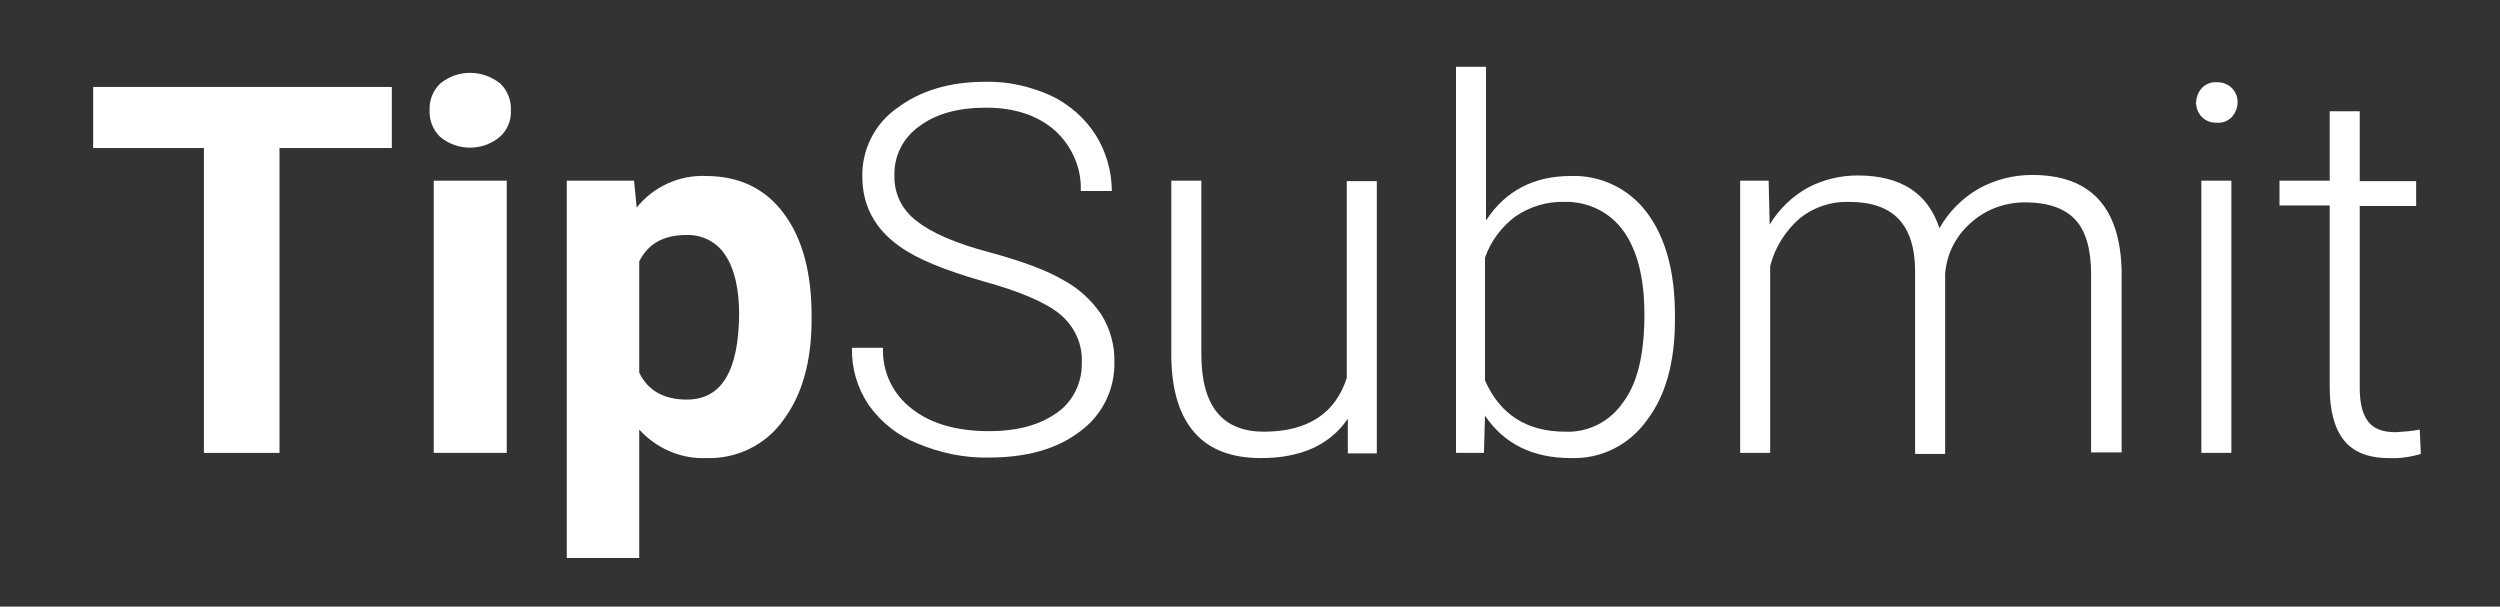
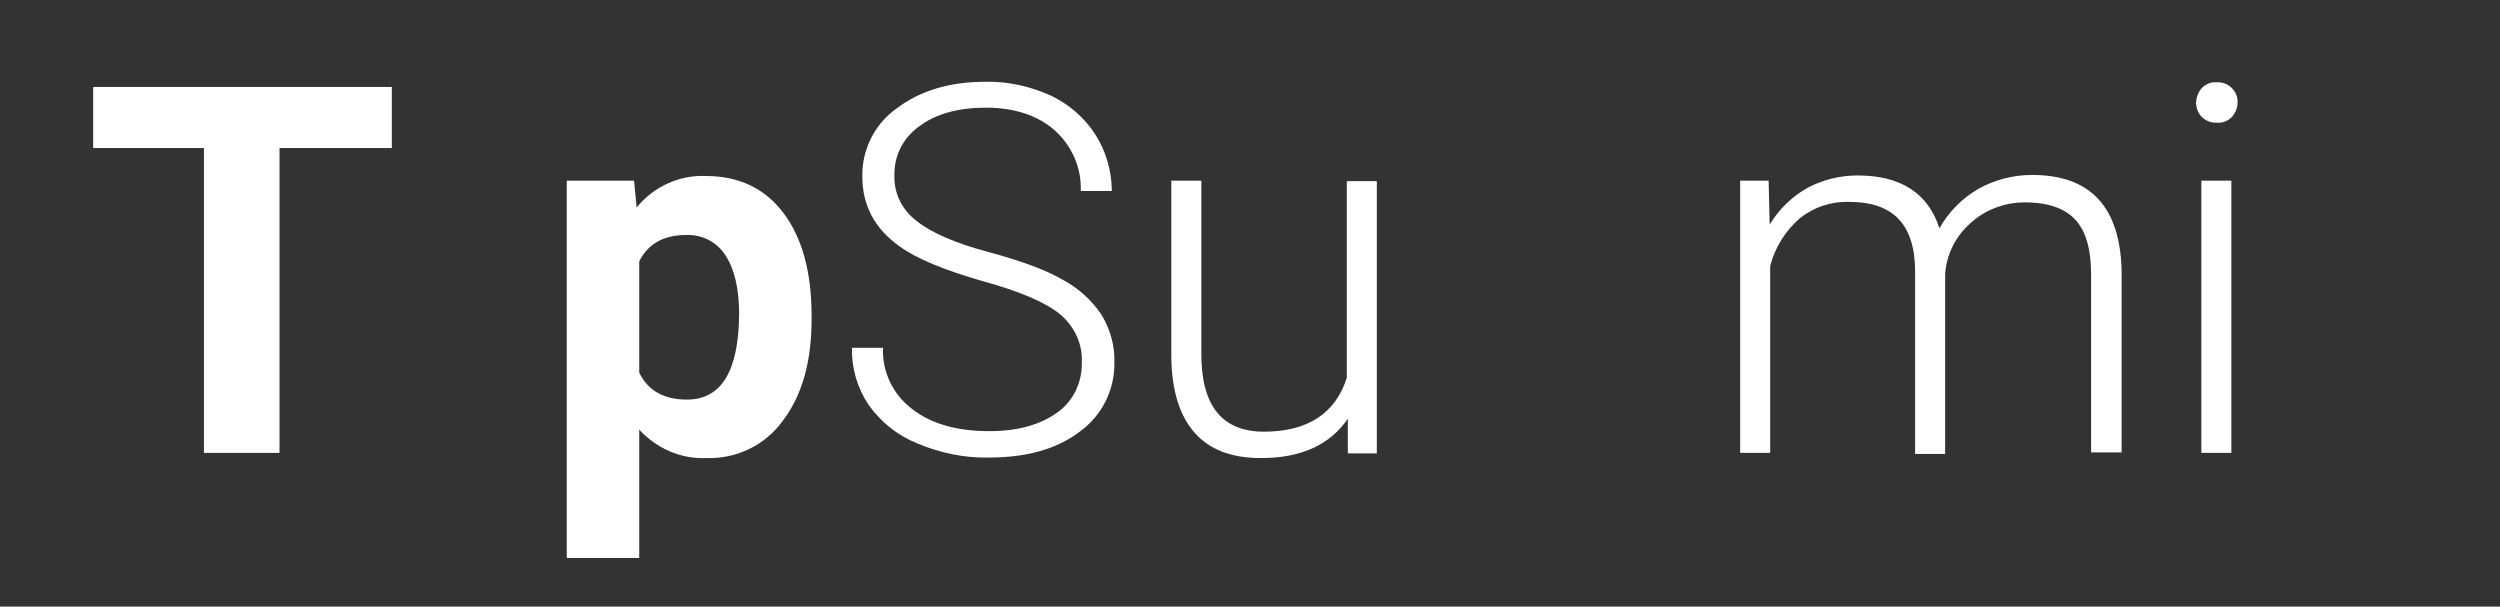
<svg xmlns="http://www.w3.org/2000/svg" version="1.1" id="Warstwa_1" x="0px" y="0px" viewBox="0 0 483 117.2" style="enable-background:new 0 0 483 117.2;" xml:space="preserve">
  <rect x="0" y="0" width="483" height="117.2" fill="#333333" stroke="none" />
  <style type="text/css">
	.st0{fill:#FFFFFF;}
</style>
  <title>Obszar roboczy 2</title>
  <path class="st0" d="M75.7,28.6H54v58.9H39.4V28.6H18V16.8h57.7V28.6z" />
-   <path class="st0" d="M83,21.3c-0.1-2,0.7-3.9,2.1-5.2c3.3-2.7,8.1-2.7,11.5,0c1.4,1.3,2.2,3.2,2.1,5.2c0.1,2-0.7,3.9-2.2,5.2  c-3.3,2.7-8.1,2.7-11.4,0C83.7,25.2,82.9,23.3,83,21.3z M97.9,87.5H83.8V34.9h14.1L97.9,87.5z" />
  <path class="st0" d="M156.8,61.7c0,8.1-1.8,14.6-5.5,19.5c-3.4,4.8-9,7.5-14.9,7.3c-4.9,0.2-9.6-1.9-12.9-5.5v24.8h-14V34.9h13  l0.5,5.2c3.2-4,8.2-6.3,13.3-6.1c6.5,0,11.5,2.4,15.1,7.2s5.4,11.4,5.4,19.8L156.8,61.7z M142.8,60.7c0-4.9-0.9-8.7-2.6-11.3  c-1.6-2.6-4.5-4.1-7.6-4c-4.4,0-7.4,1.7-9.1,5.1V72c1.7,3.5,4.8,5.2,9.2,5.2C139.4,77.2,142.7,71.7,142.8,60.7L142.8,60.7z" />
  <path class="st0" d="M209,70.1c0.2-3.6-1.4-7-4.1-9.3c-2.7-2.3-7.8-4.5-15.1-6.5c-7.3-2.1-12.7-4.3-16-6.7  c-4.8-3.4-7.2-7.9-7.2-13.5c-0.1-5.2,2.4-10.2,6.7-13.2c4.5-3.4,10.2-5.1,17.1-5.1c4.4-0.1,8.7,0.9,12.7,2.7  c3.5,1.7,6.5,4.3,8.6,7.6c2,3.2,3.1,7,3.1,10.8h-6c0.2-4.4-1.7-8.7-5-11.7c-3.3-2.9-7.8-4.4-13.3-4.4c-5.4,0-9.7,1.2-12.9,3.6  c-3.1,2.2-4.9,5.7-4.8,9.5c-0.1,3.5,1.5,6.7,4.3,8.8c2.9,2.3,7.5,4.3,13.9,6c6.3,1.7,11.2,3.5,14.4,5.4c3,1.6,5.5,3.9,7.4,6.7  c1.7,2.8,2.6,6,2.5,9.2c0.1,5.3-2.4,10.3-6.7,13.4c-4.5,3.4-10.3,5-17.6,5c-4.7,0.1-9.4-0.9-13.7-2.7c-3.8-1.5-7.1-4.1-9.5-7.5  c-2.2-3.3-3.3-7.1-3.2-11h6c-0.2,4.6,1.9,9,5.6,11.8c3.7,2.9,8.7,4.3,14.9,4.3c5.5,0,9.9-1.2,13.3-3.7C207.2,77.6,209.1,74,209,70.1  z" />
  <path class="st0" d="M260.4,80.9c-3.5,5.1-9.1,7.6-16.8,7.6c-5.6,0-9.9-1.6-12.8-4.9c-2.9-3.3-4.4-8.1-4.5-14.5V34.9h5.8v33.5  c0,10,4,15,12.1,15c8.4,0,13.8-3.5,16-10.4V35h5.8v52.6h-5.6L260.4,80.9z" />
-   <path class="st0" d="M323.6,61.8c0,8.2-1.8,14.7-5.5,19.5c-3.4,4.7-8.8,7.4-14.6,7.2c-7.3,0-12.9-2.7-16.6-8.2l-0.2,7.2h-5.4V12.9  h5.8v29.7c3.7-5.7,9.2-8.6,16.4-8.6c5.8-0.2,11.3,2.5,14.7,7.1c3.6,4.8,5.4,11.4,5.4,19.8L323.6,61.8z M317.7,60.8  c0-6.9-1.3-12.3-4-16.1c-2.6-3.7-6.9-5.8-11.4-5.7c-3.4-0.1-6.7,0.9-9.5,2.8c-2.7,2-4.8,4.8-5.9,8v23.7c2.9,6.6,8.1,9.9,15.5,9.9  c4.5,0.2,8.7-2,11.2-5.7C316.4,74,317.7,68.3,317.7,60.8L317.7,60.8z" />
  <path class="st0" d="M341.7,34.9l0.2,8.5c1.8-3,4.3-5.4,7.3-7.1c3-1.6,6.3-2.4,9.7-2.4c8.3,0,13.6,3.4,15.8,10.2  c1.8-3.2,4.4-5.8,7.5-7.6c3.2-1.8,6.8-2.7,10.4-2.7c11.3,0,17,6.2,17.3,18.5v35.1H404V52.9c0-4.7-1-8.2-3-10.4s-5.2-3.4-9.8-3.4  c-3.9,0-7.7,1.4-10.6,4.1c-2.8,2.5-4.5,5.9-4.8,9.7v34.8H370V52.4c0-4.5-1.1-7.9-3.2-10.1c-2.1-2.2-5.3-3.3-9.6-3.3  c-3.4-0.1-6.7,1-9.4,3.1c-2.8,2.4-4.9,5.7-5.8,9.3v36.1h-5.8V34.9H341.7z" />
  <path class="st0" d="M424.3,19.8c0-1,0.4-2,1.1-2.8c0.8-0.8,1.8-1.2,2.9-1.1c2.1-0.1,3.9,1.5,4,3.6c0,0.1,0,0.2,0,0.3  c0,1-0.4,2-1.1,2.8c-0.8,0.8-1.8,1.2-2.9,1.1c-2.1,0.1-3.8-1.4-4-3.5C424.2,20,424.2,19.9,424.3,19.8L424.3,19.8z M431.1,87.5h-5.8  V34.9h5.8V87.5z" />
-   <path class="st0" d="M455.9,21.5v13.5h10.9v4.8h-10.9v35.1c0,2.9,0.5,5.1,1.6,6.5c1,1.4,2.8,2.1,5.3,2.1c1.6-0.1,3.2-0.2,4.7-0.5  l0.2,4.7c-2,0.6-4.1,0.9-6.2,0.8c-4,0-6.9-1.2-8.7-3.5c-1.8-2.3-2.7-5.7-2.7-10.2V39.7h-9.7v-4.8h9.7V21.5H455.9z" />
</svg>